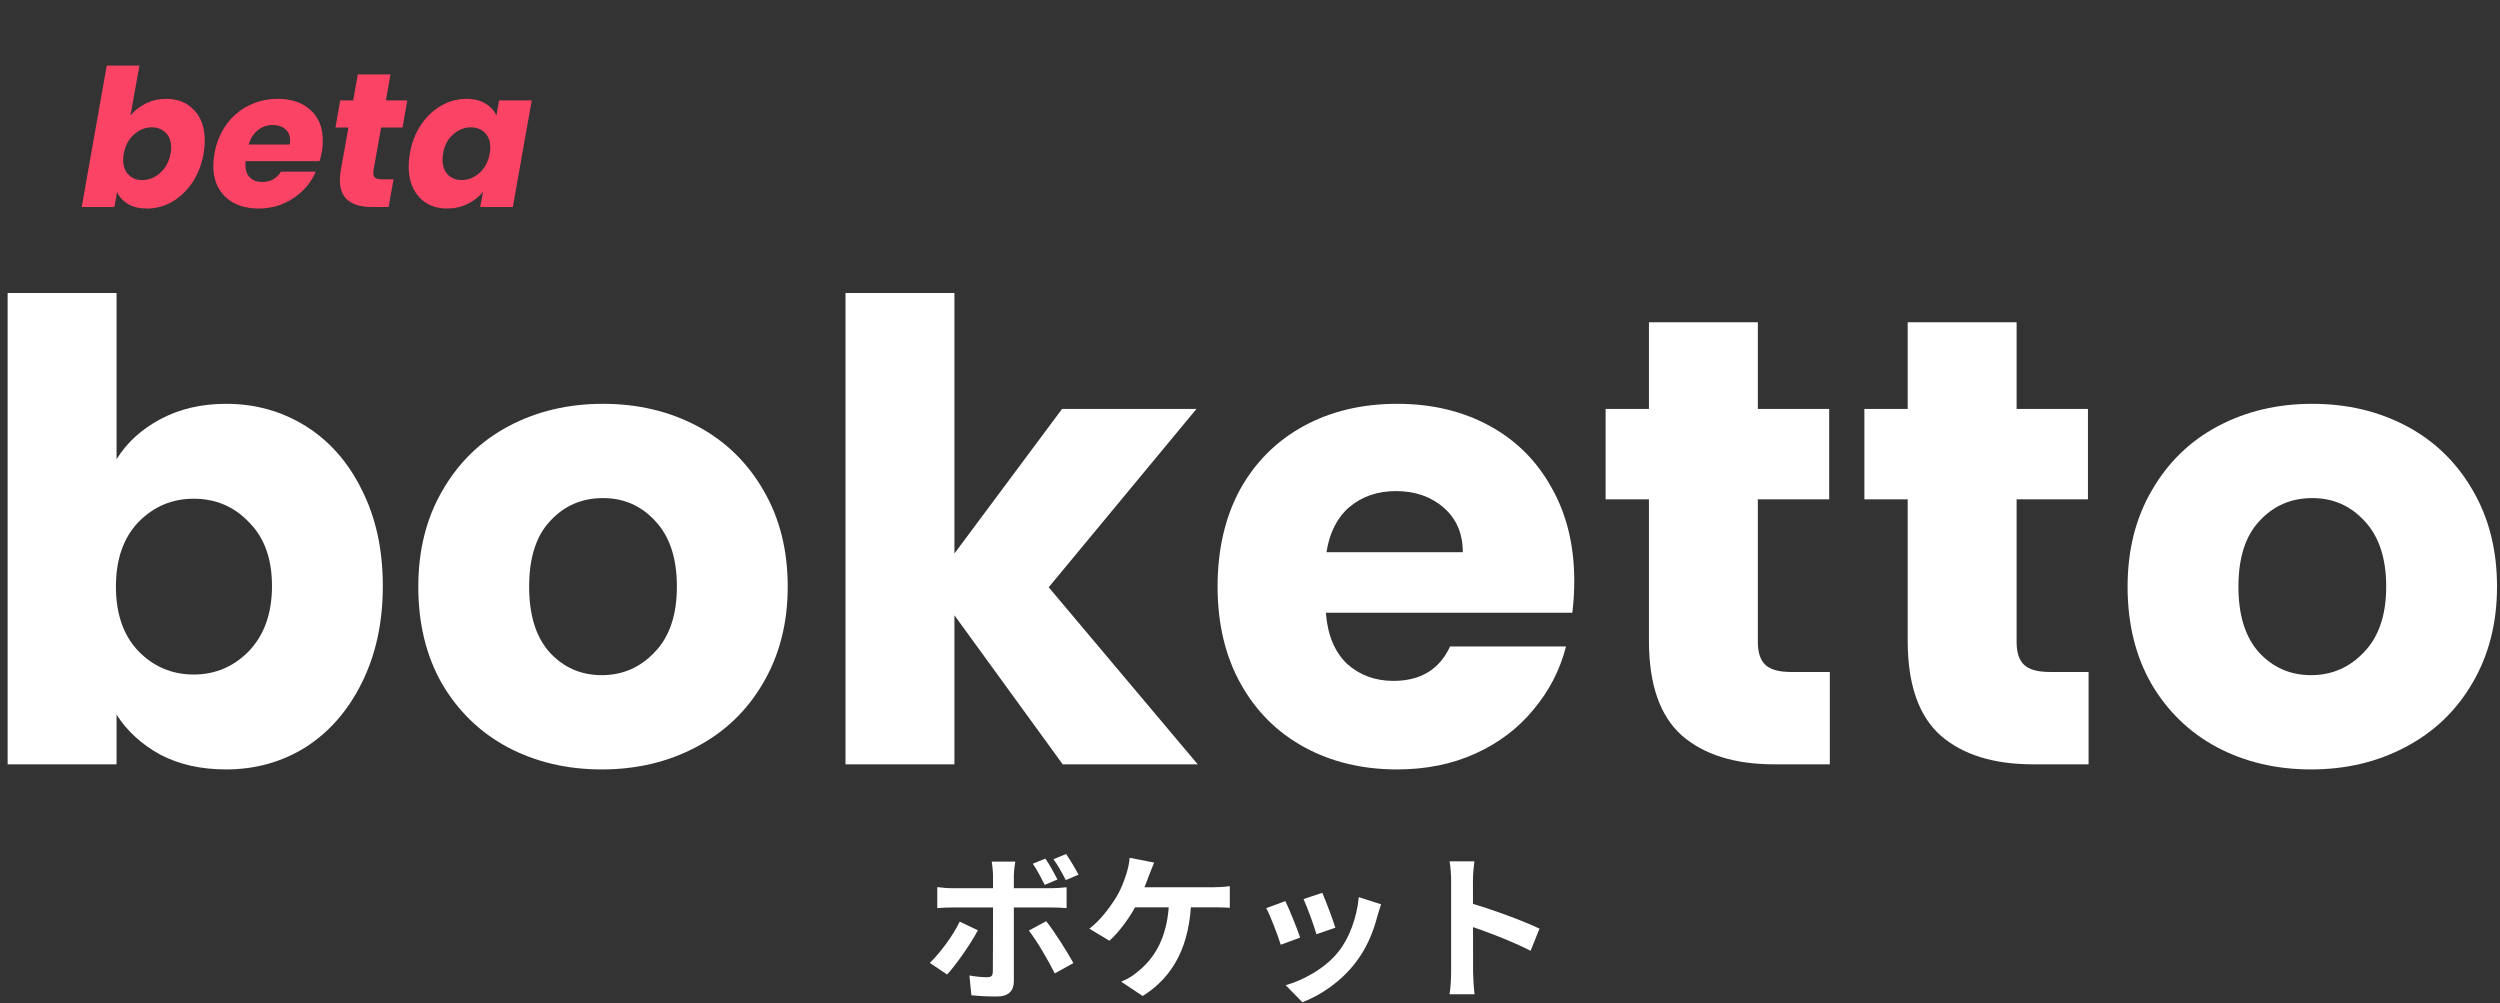
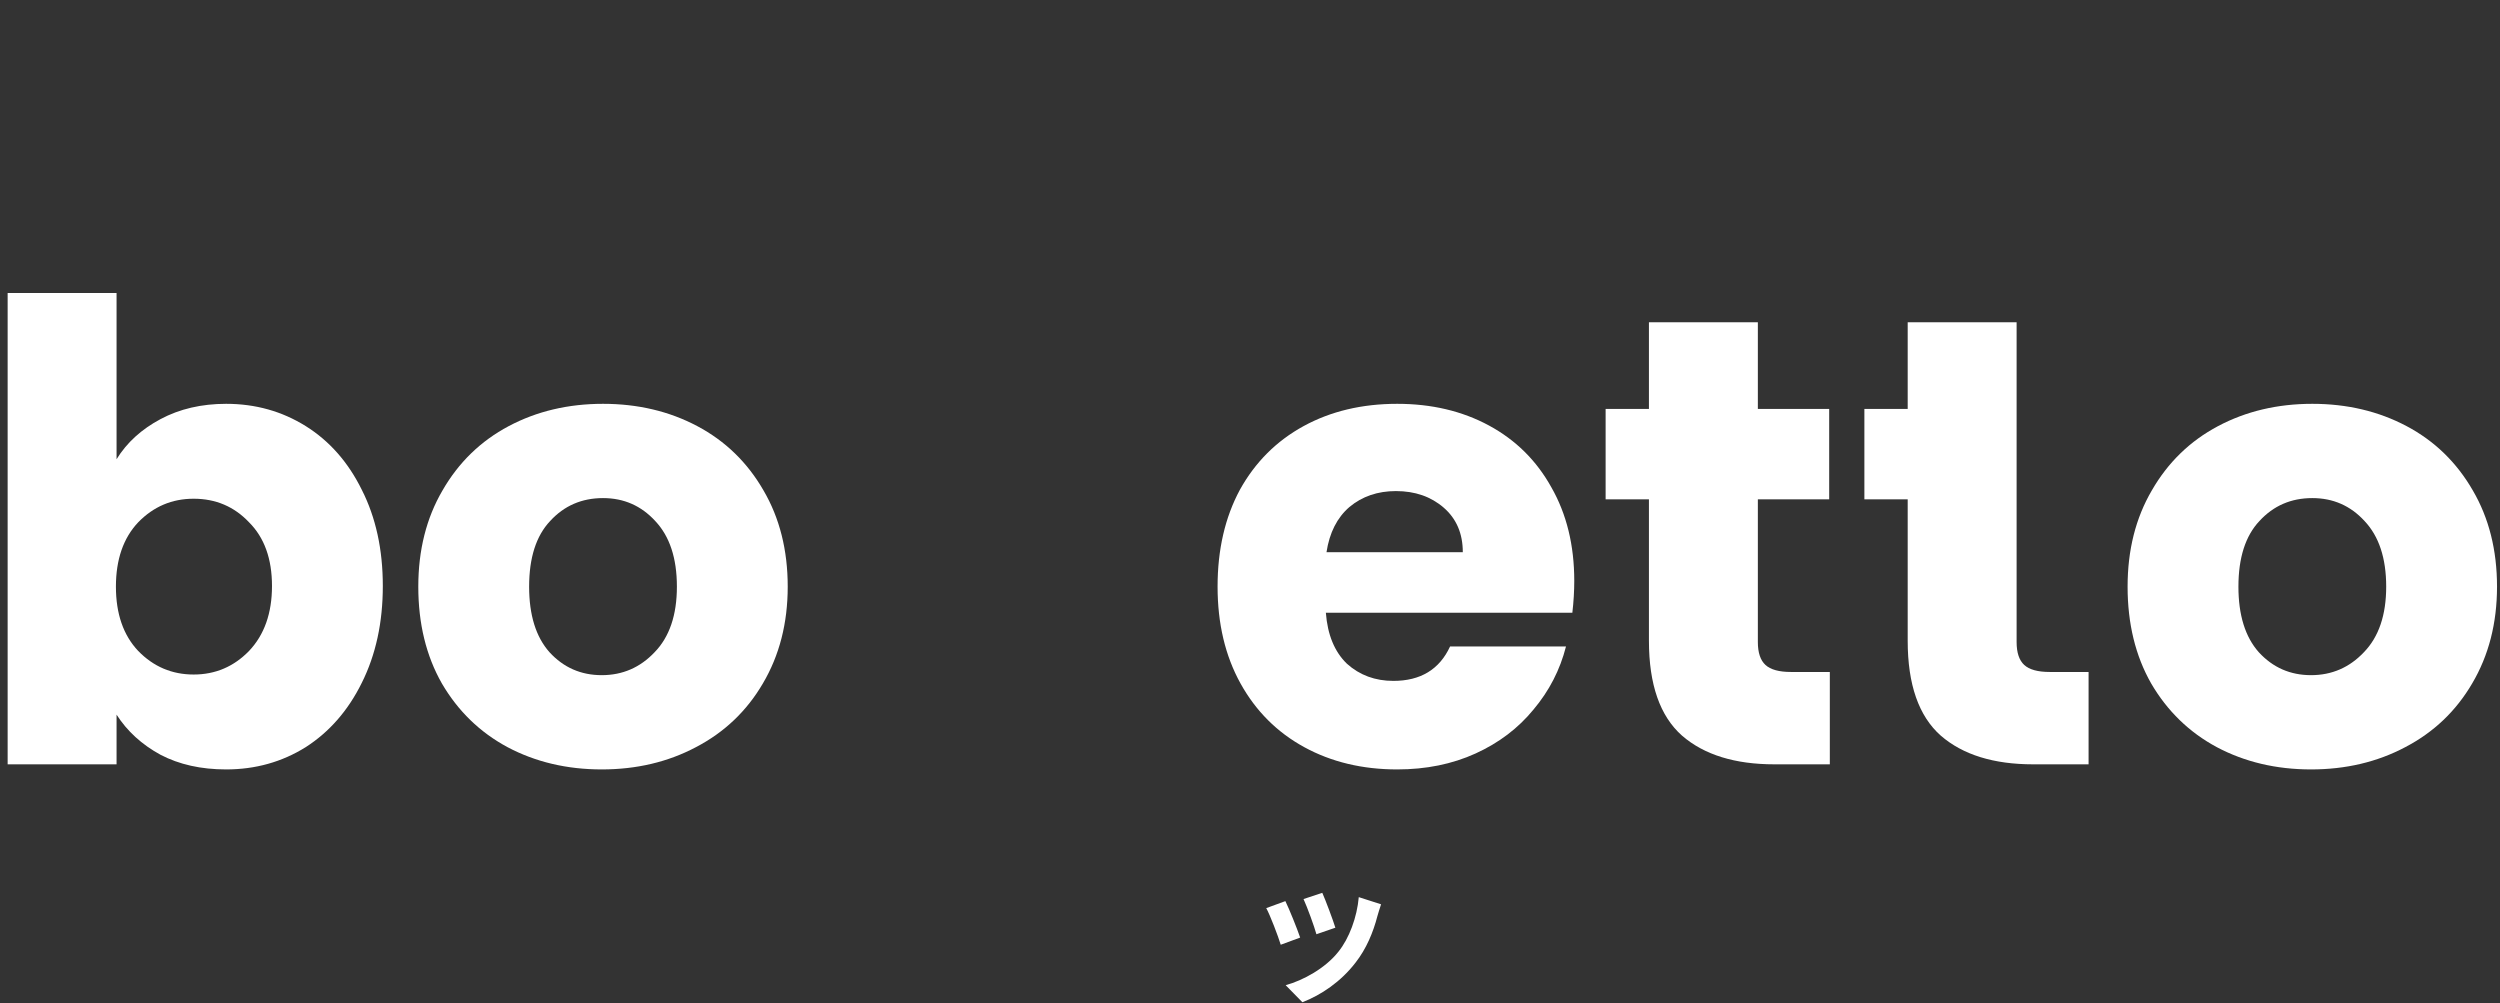
<svg xmlns="http://www.w3.org/2000/svg" width="157" height="63" viewBox="0 0 157 63" fill="none">
  <rect x="0" y="0" width="157" height="63" fill="#333333" stroke="none" />
  <path d="M7.32 28.84C7.96 27.8 8.88 26.96 10.081 26.32C11.28 25.68 12.654 25.36 14.2 25.36C16.041 25.36 17.707 25.827 19.201 26.76C20.694 27.693 21.867 29.027 22.721 30.76C23.601 32.493 24.041 34.507 24.041 36.8C24.041 39.093 23.601 41.12 22.721 42.88C21.867 44.613 20.694 45.96 19.201 46.92C17.707 47.853 16.041 48.32 14.2 48.32C12.627 48.32 11.254 48.013 10.081 47.4C8.907 46.76 7.987 45.92 7.32 44.88V48H0.48V18.4H7.32V28.84ZM17.081 36.8C17.081 35.093 16.601 33.76 15.64 32.8C14.707 31.813 13.547 31.32 12.161 31.32C10.8 31.32 9.64 31.813 8.68 32.8C7.747 33.787 7.28 35.133 7.28 36.84C7.28 38.547 7.747 39.893 8.68 40.88C9.64 41.867 10.8 42.36 12.161 42.36C13.521 42.36 14.681 41.867 15.64 40.88C16.601 39.867 17.081 38.507 17.081 36.8Z" fill="white" />
  <path d="M37.789 48.32C35.602 48.32 33.629 47.853 31.869 46.92C30.136 45.987 28.762 44.653 27.749 42.92C26.762 41.187 26.269 39.16 26.269 36.84C26.269 34.547 26.776 32.533 27.789 30.8C28.802 29.04 30.189 27.693 31.949 26.76C33.709 25.827 35.682 25.36 37.869 25.36C40.056 25.36 42.029 25.827 43.789 26.76C45.549 27.693 46.936 29.04 47.949 30.8C48.962 32.533 49.469 34.547 49.469 36.84C49.469 39.133 48.949 41.16 47.909 42.92C46.896 44.653 45.496 45.987 43.709 46.92C41.949 47.853 39.976 48.32 37.789 48.32ZM37.789 42.4C39.096 42.4 40.202 41.92 41.109 40.96C42.042 40 42.509 38.627 42.509 36.84C42.509 35.053 42.056 33.68 41.149 32.72C40.269 31.76 39.176 31.28 37.869 31.28C36.536 31.28 35.429 31.76 34.549 32.72C33.669 33.653 33.229 35.027 33.229 36.84C33.229 38.627 33.656 40 34.509 40.96C35.389 41.92 36.482 42.4 37.789 42.4Z" fill="white" />
-   <path d="M66.738 48L59.938 38.64V48H53.098V18.4H59.938V34.76L66.698 25.68H75.138L65.858 36.88L75.218 48H66.738Z" fill="white" />
  <path d="M98.864 36.48C98.864 37.12 98.824 37.787 98.744 38.48H83.264C83.371 39.867 83.811 40.933 84.584 41.68C85.384 42.4 86.358 42.76 87.504 42.76C89.211 42.76 90.398 42.04 91.064 40.6H98.344C97.971 42.067 97.291 43.387 96.304 44.56C95.344 45.733 94.131 46.653 92.664 47.32C91.198 47.987 89.558 48.32 87.744 48.32C85.558 48.32 83.611 47.853 81.904 46.92C80.198 45.987 78.864 44.653 77.904 42.92C76.944 41.187 76.464 39.16 76.464 36.84C76.464 34.52 76.931 32.493 77.864 30.76C78.824 29.027 80.158 27.693 81.864 26.76C83.571 25.827 85.531 25.36 87.744 25.36C89.904 25.36 91.824 25.813 93.504 26.72C95.184 27.627 96.491 28.92 97.424 30.6C98.384 32.28 98.864 34.24 98.864 36.48ZM91.864 34.68C91.864 33.507 91.464 32.573 90.664 31.88C89.864 31.187 88.864 30.84 87.664 30.84C86.518 30.84 85.544 31.173 84.744 31.84C83.971 32.507 83.491 33.453 83.304 34.68H91.864Z" fill="white" />
  <path d="M114.913 42.2V48H111.433C108.953 48 107.019 47.4 105.633 46.2C104.246 44.973 103.553 42.987 103.553 40.24V31.36H100.833V25.68H103.553V20.24H110.393V25.68H114.873V31.36H110.393V40.32C110.393 40.987 110.553 41.467 110.873 41.76C111.193 42.053 111.726 42.2 112.473 42.2H114.913Z" fill="white" />
-   <path d="M131.163 42.2V48H127.683C125.203 48 123.269 47.4 121.883 46.2C120.496 44.973 119.803 42.987 119.803 40.24V31.36H117.083V25.68H119.803V20.24H126.643V25.68H131.123V31.36H126.643V40.32C126.643 40.987 126.803 41.467 127.123 41.76C127.443 42.053 127.976 42.2 128.723 42.2H131.163Z" fill="white" />
+   <path d="M131.163 42.2V48H127.683C125.203 48 123.269 47.4 121.883 46.2C120.496 44.973 119.803 42.987 119.803 40.24V31.36H117.083V25.68H119.803V20.24H126.643V25.68H131.123H126.643V40.32C126.643 40.987 126.803 41.467 127.123 41.76C127.443 42.053 127.976 42.2 128.723 42.2H131.163Z" fill="white" />
  <path d="M145.133 48.32C142.946 48.32 140.973 47.853 139.213 46.92C137.479 45.987 136.106 44.653 135.093 42.92C134.106 41.187 133.613 39.16 133.613 36.84C133.613 34.547 134.119 32.533 135.133 30.8C136.146 29.04 137.533 27.693 139.293 26.76C141.053 25.827 143.026 25.36 145.213 25.36C147.399 25.36 149.373 25.827 151.133 26.76C152.893 27.693 154.279 29.04 155.293 30.8C156.306 32.533 156.813 34.547 156.813 36.84C156.813 39.133 156.293 41.16 155.253 42.92C154.239 44.653 152.839 45.987 151.053 46.92C149.293 47.853 147.319 48.32 145.133 48.32ZM145.133 42.4C146.439 42.4 147.546 41.92 148.453 40.96C149.386 40 149.853 38.627 149.853 36.84C149.853 35.053 149.399 33.68 148.493 32.72C147.613 31.76 146.519 31.28 145.213 31.28C143.879 31.28 142.773 31.76 141.893 32.72C141.013 33.653 140.573 35.027 140.573 36.84C140.573 38.627 140.999 40 141.853 40.96C142.733 41.92 143.826 42.4 145.133 42.4Z" fill="white" />
-   <path d="M65.65 53.92L64.861 54.24C65.13 54.63 65.4 55.16 65.611 55.57L66.41 55.23C66.221 54.86 65.9 54.28 65.65 53.92ZM66.951 53.63L66.16 53.96C66.43 54.33 66.721 54.85 66.93 55.27L67.731 54.93C67.55 54.58 67.21 54.01 66.951 53.63ZM63.761 54.11H62.281C62.31 54.29 62.361 54.72 62.361 54.98C62.361 55.59 62.361 56.66 62.361 57.01C62.361 57.48 62.361 60.64 62.35 61.02C62.34 61.28 62.251 61.37 61.99 61.37C61.74 61.37 61.3 61.34 60.88 61.26L61.001 62.5C61.501 62.56 62.09 62.58 62.62 62.58C63.331 62.58 63.67 62.22 63.67 61.64C63.67 60.8 63.67 57.82 63.67 57.01C63.67 56.43 63.67 55.58 63.67 54.99C63.67 54.74 63.73 54.25 63.761 54.11ZM58.861 55.71V57.03C59.141 57 59.52 56.99 59.821 56.99C60.48 56.99 65.29 56.99 66.01 56.99C66.281 56.99 66.671 57 66.981 57.03V55.72C66.71 55.75 66.281 55.78 66.001 55.78C65.281 55.78 60.431 55.78 59.821 55.78C59.511 55.78 59.16 55.75 58.861 55.71ZM61.41 58.42L60.27 57.88C59.861 58.73 59.06 59.83 58.391 60.47L59.48 61.2C60.02 60.61 60.95 59.3 61.41 58.42ZM65.701 57.85L64.611 58.44C65.1 59.06 65.811 60.27 66.24 61.13L67.41 60.48C67.01 59.75 66.21 58.49 65.701 57.85Z" fill="white" />
-   <path d="M72.481 54.17L70.941 53.87C70.921 54.18 70.841 54.56 70.731 54.89C70.611 55.27 70.421 55.8 70.15 56.26C69.77 56.89 69.13 57.79 68.41 58.32L69.671 59.08C70.331 58.49 71.01 57.53 71.41 56.74C71.671 56.23 71.981 55.49 72.15 54.99C72.24 54.77 72.371 54.43 72.481 54.17ZM70.9 55.72L70.8 56.98C71.701 56.98 75.49 56.98 76.191 56.98C76.421 56.98 76.85 56.98 77.231 57.01V55.65C76.9 55.7 76.441 55.72 76.191 55.72C75.501 55.72 71.701 55.72 70.9 55.72ZM74.811 56.44H73.421C73.38 58.85 72.49 60.23 71.35 61.1C71.121 61.3 70.77 61.5 70.41 61.65L71.76 62.55C73.691 61.34 74.74 59.39 74.811 56.44Z" fill="white" />
  <path d="M83.04 56.07L81.861 56.46C82.1 56.98 82.54 58.19 82.671 58.67L83.861 58.26C83.721 57.8 83.231 56.49 83.04 56.07ZM86.731 56.79L85.331 56.34C85.221 57.6 84.731 58.93 84.05 59.77C83.231 60.81 81.831 61.57 80.74 61.87L81.79 62.94C82.96 62.49 84.201 61.66 85.13 60.45C85.811 59.58 86.24 58.54 86.501 57.53C86.561 57.33 86.621 57.12 86.731 56.79ZM80.721 56.59L79.52 57.03C79.76 57.46 80.27 58.8 80.43 59.33L81.65 58.88C81.46 58.32 80.971 57.1 80.721 56.59Z" fill="white" />
-   <path d="M91.13 61.05C91.13 61.44 91.1 62.05 91.031 62.44H92.6C92.55 62.03 92.51 61.33 92.51 61.05C92.51 60.31 92.501 56.4 92.501 55.3C92.501 54.88 92.55 54.45 92.591 54.09H91.031C91.1 54.45 91.13 54.94 91.13 55.3C91.13 56.14 91.13 60.28 91.13 61.05ZM92.21 56.68V58.12C93.3 58.48 94.981 59.12 96.121 59.71L96.68 58.32C95.701 57.84 93.54 57.05 92.21 56.68Z" fill="white" />
-   <path d="M8.192 7.252C8.448 6.94 8.772 6.688 9.164 6.496C9.556 6.304 9.984 6.208 10.448 6.208C11.168 6.208 11.748 6.444 12.188 6.916C12.636 7.38 12.86 8.016 12.86 8.824C12.86 9.08 12.836 9.352 12.788 9.64C12.668 10.328 12.432 10.936 12.08 11.464C11.728 11.984 11.304 12.388 10.808 12.676C10.312 12.956 9.788 13.096 9.236 13.096C8.764 13.096 8.368 13.004 8.048 12.82C7.728 12.628 7.496 12.376 7.352 12.064L7.184 13H5.132L6.704 4.12H8.756L8.192 7.252ZM10.712 9.64C10.736 9.504 10.748 9.38 10.748 9.268C10.748 8.868 10.632 8.556 10.4 8.332C10.176 8.108 9.888 7.996 9.536 7.996C9.128 7.996 8.756 8.144 8.42 8.44C8.084 8.736 7.868 9.14 7.772 9.652C7.748 9.796 7.736 9.928 7.736 10.048C7.736 10.44 7.848 10.748 8.072 10.972C8.296 11.196 8.584 11.308 8.936 11.308C9.344 11.308 9.716 11.16 10.052 10.864C10.396 10.56 10.616 10.152 10.712 9.64ZM17.453 6.208C18.317 6.208 19 6.444 19.505 6.916C20.017 7.38 20.273 8.016 20.273 8.824C20.273 9.088 20.253 9.324 20.212 9.532C20.18 9.716 20.133 9.912 20.069 10.12H15.425C15.416 10.168 15.412 10.244 15.412 10.348C15.412 10.7 15.508 10.968 15.7 11.152C15.893 11.336 16.148 11.428 16.468 11.428C16.98 11.428 17.372 11.212 17.645 10.78H19.828C19.541 11.46 19.073 12.016 18.424 12.448C17.776 12.88 17.049 13.096 16.241 13.096C15.377 13.096 14.684 12.856 14.165 12.376C13.652 11.896 13.396 11.244 13.396 10.42C13.396 10.172 13.421 9.916 13.469 9.652C13.588 8.956 13.836 8.348 14.213 7.828C14.588 7.308 15.056 6.908 15.617 6.628C16.177 6.348 16.788 6.208 17.453 6.208ZM18.197 9.076C18.212 8.964 18.221 8.888 18.221 8.848C18.221 8.528 18.12 8.284 17.921 8.116C17.721 7.94 17.456 7.852 17.128 7.852C16.776 7.852 16.465 7.96 16.192 8.176C15.928 8.384 15.736 8.684 15.617 9.076H18.197ZM23.455 10.696C23.447 10.736 23.443 10.788 23.443 10.852C23.443 10.996 23.483 11.1 23.563 11.164C23.651 11.228 23.791 11.26 23.983 11.26H24.715L24.403 13H23.359C22.015 13 21.343 12.436 21.343 11.308C21.343 11.14 21.363 10.928 21.403 10.672L21.883 8.008H21.067L21.367 6.304H22.183L22.471 4.672H24.523L24.235 6.304H25.579L25.279 8.008H23.935L23.455 10.696ZM25.738 9.64C25.858 8.952 26.094 8.348 26.446 7.828C26.798 7.308 27.222 6.908 27.718 6.628C28.214 6.348 28.738 6.208 29.29 6.208C29.762 6.208 30.158 6.304 30.478 6.496C30.798 6.688 31.03 6.94 31.174 7.252L31.342 6.304H33.394L32.206 13H30.154L30.334 12.052C30.078 12.364 29.754 12.616 29.362 12.808C28.97 13 28.538 13.096 28.066 13.096C27.594 13.096 27.174 12.988 26.806 12.772C26.446 12.556 26.166 12.252 25.966 11.86C25.766 11.46 25.666 10.992 25.666 10.456C25.666 10.2 25.69 9.928 25.738 9.64ZM30.754 9.652C30.778 9.508 30.79 9.376 30.79 9.256C30.79 8.864 30.674 8.556 30.442 8.332C30.218 8.108 29.93 7.996 29.578 7.996C29.17 7.996 28.798 8.144 28.462 8.44C28.126 8.728 27.914 9.128 27.826 9.64C27.802 9.784 27.79 9.916 27.79 10.036C27.79 10.428 27.902 10.74 28.126 10.972C28.358 11.196 28.646 11.308 28.99 11.308C29.398 11.308 29.77 11.16 30.106 10.864C30.442 10.568 30.658 10.164 30.754 9.652Z" fill="#FA4365" />
</svg>